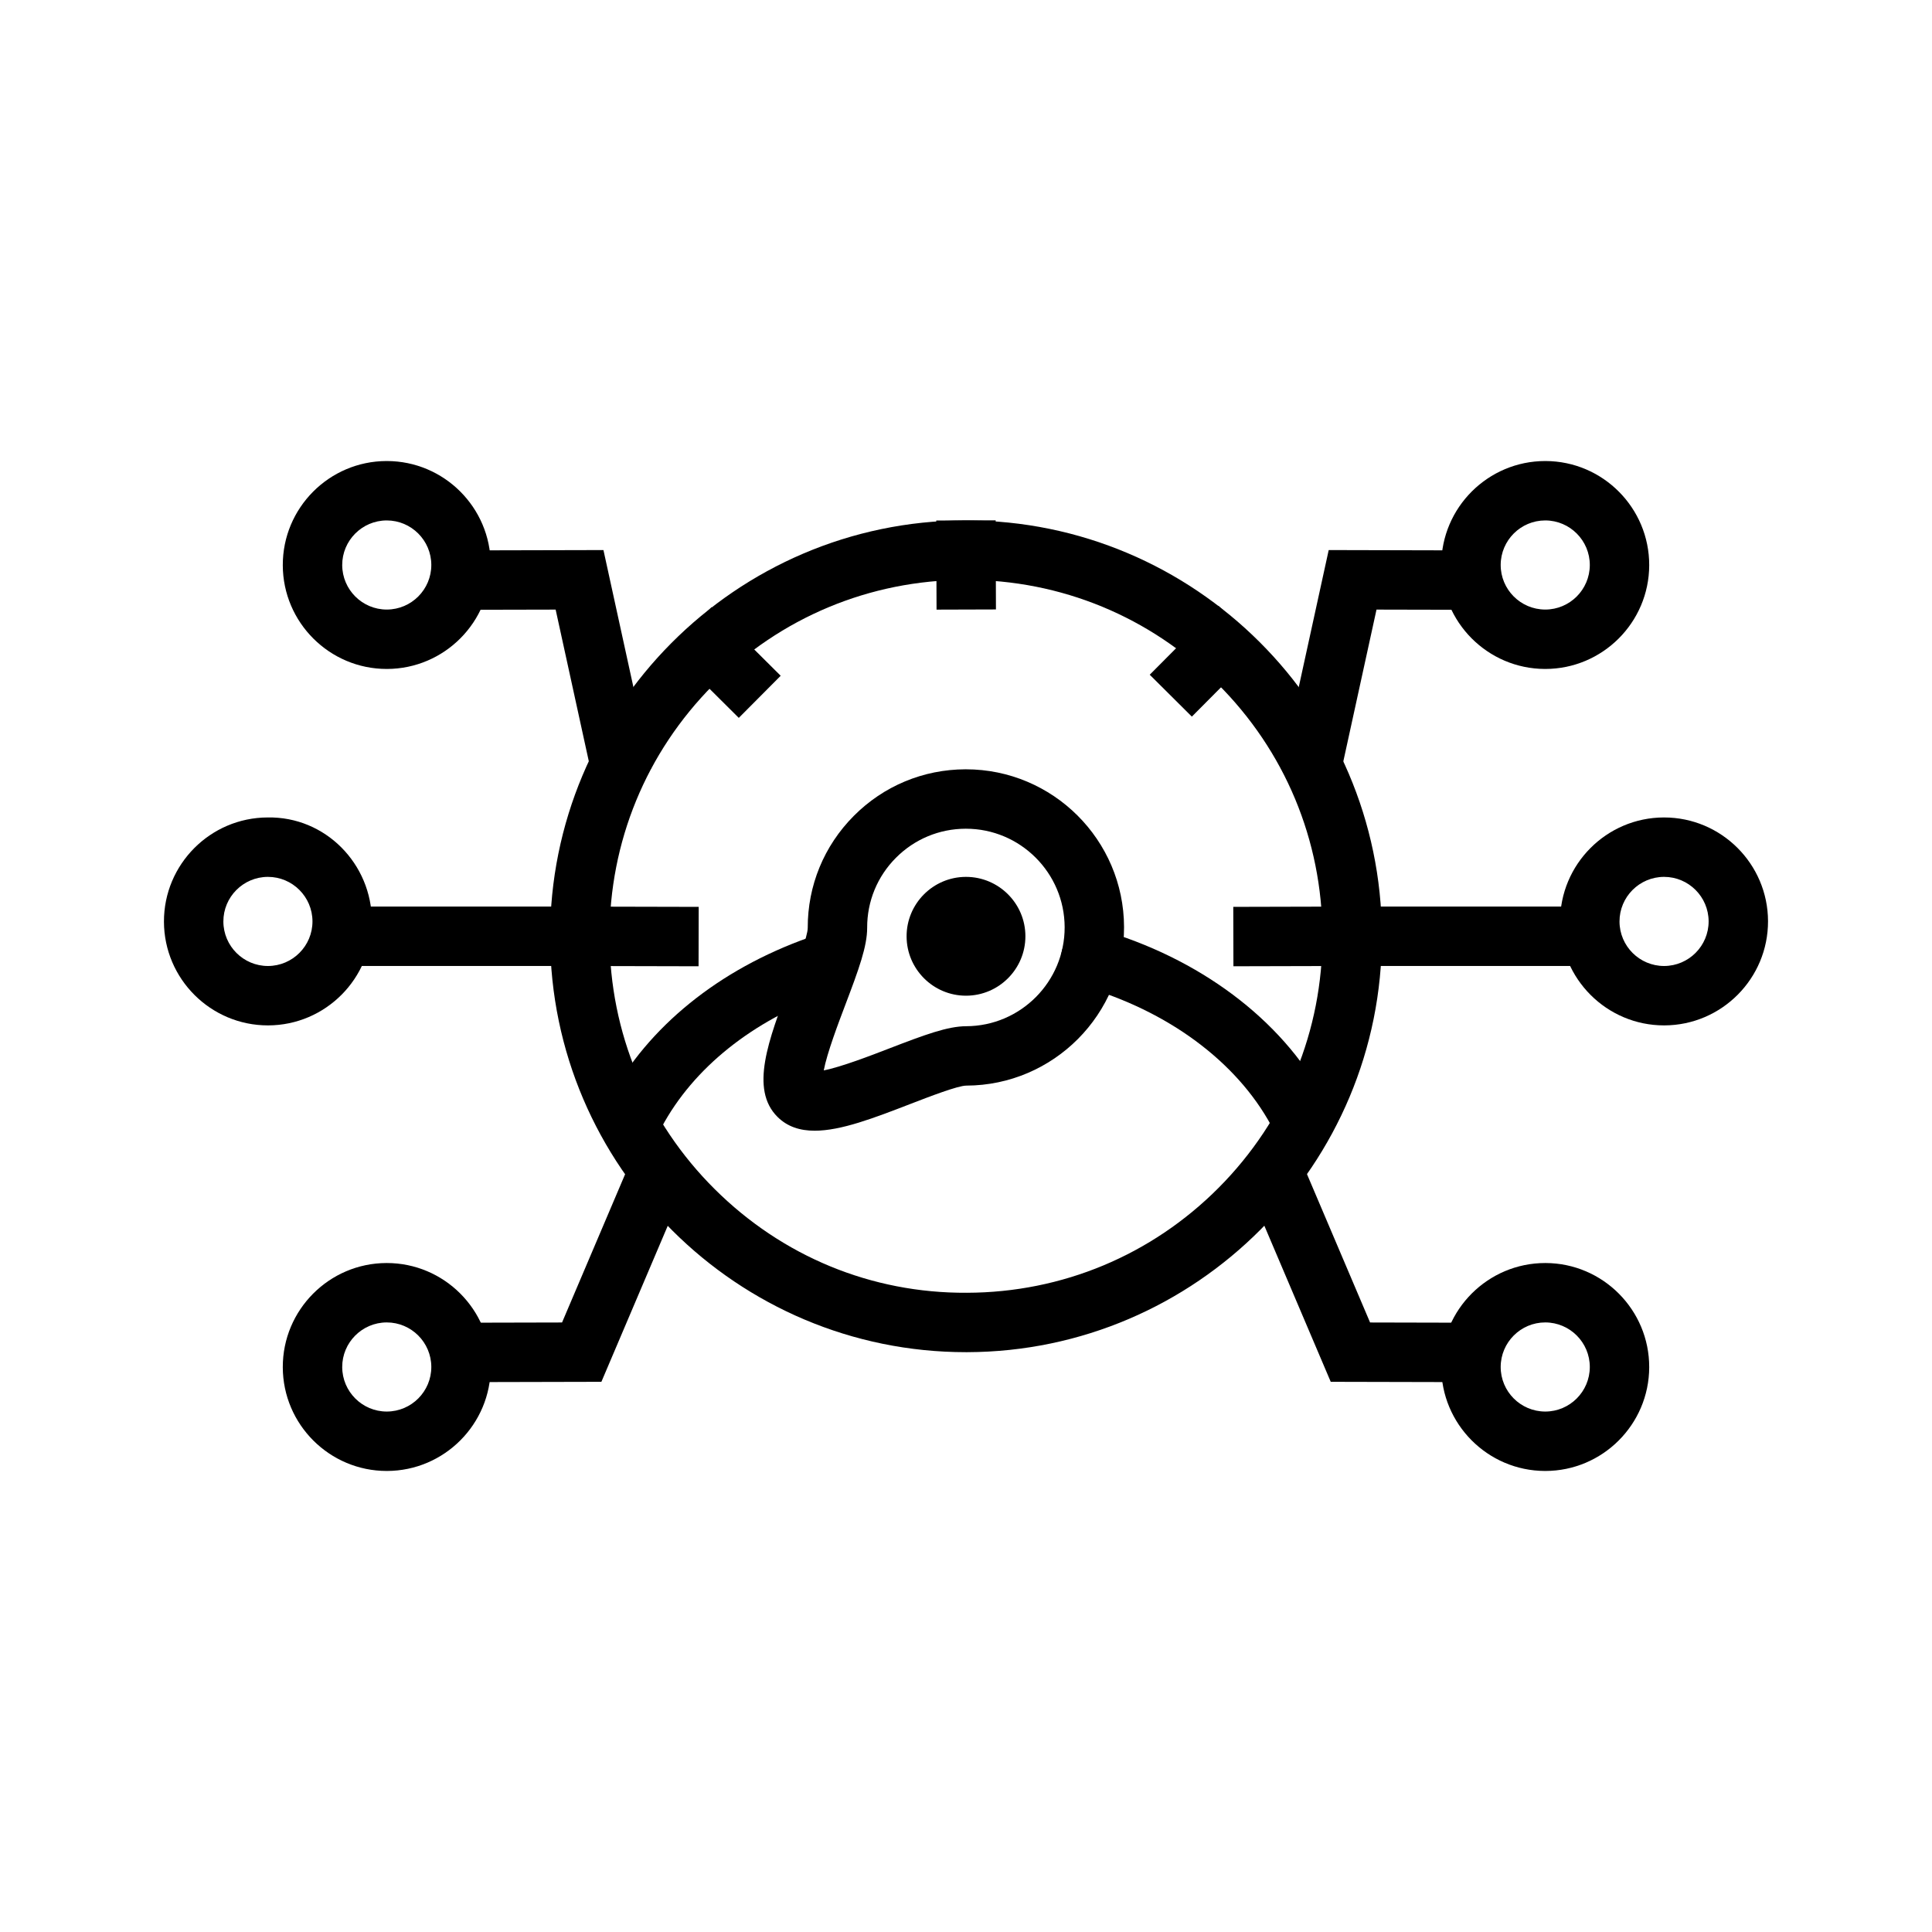
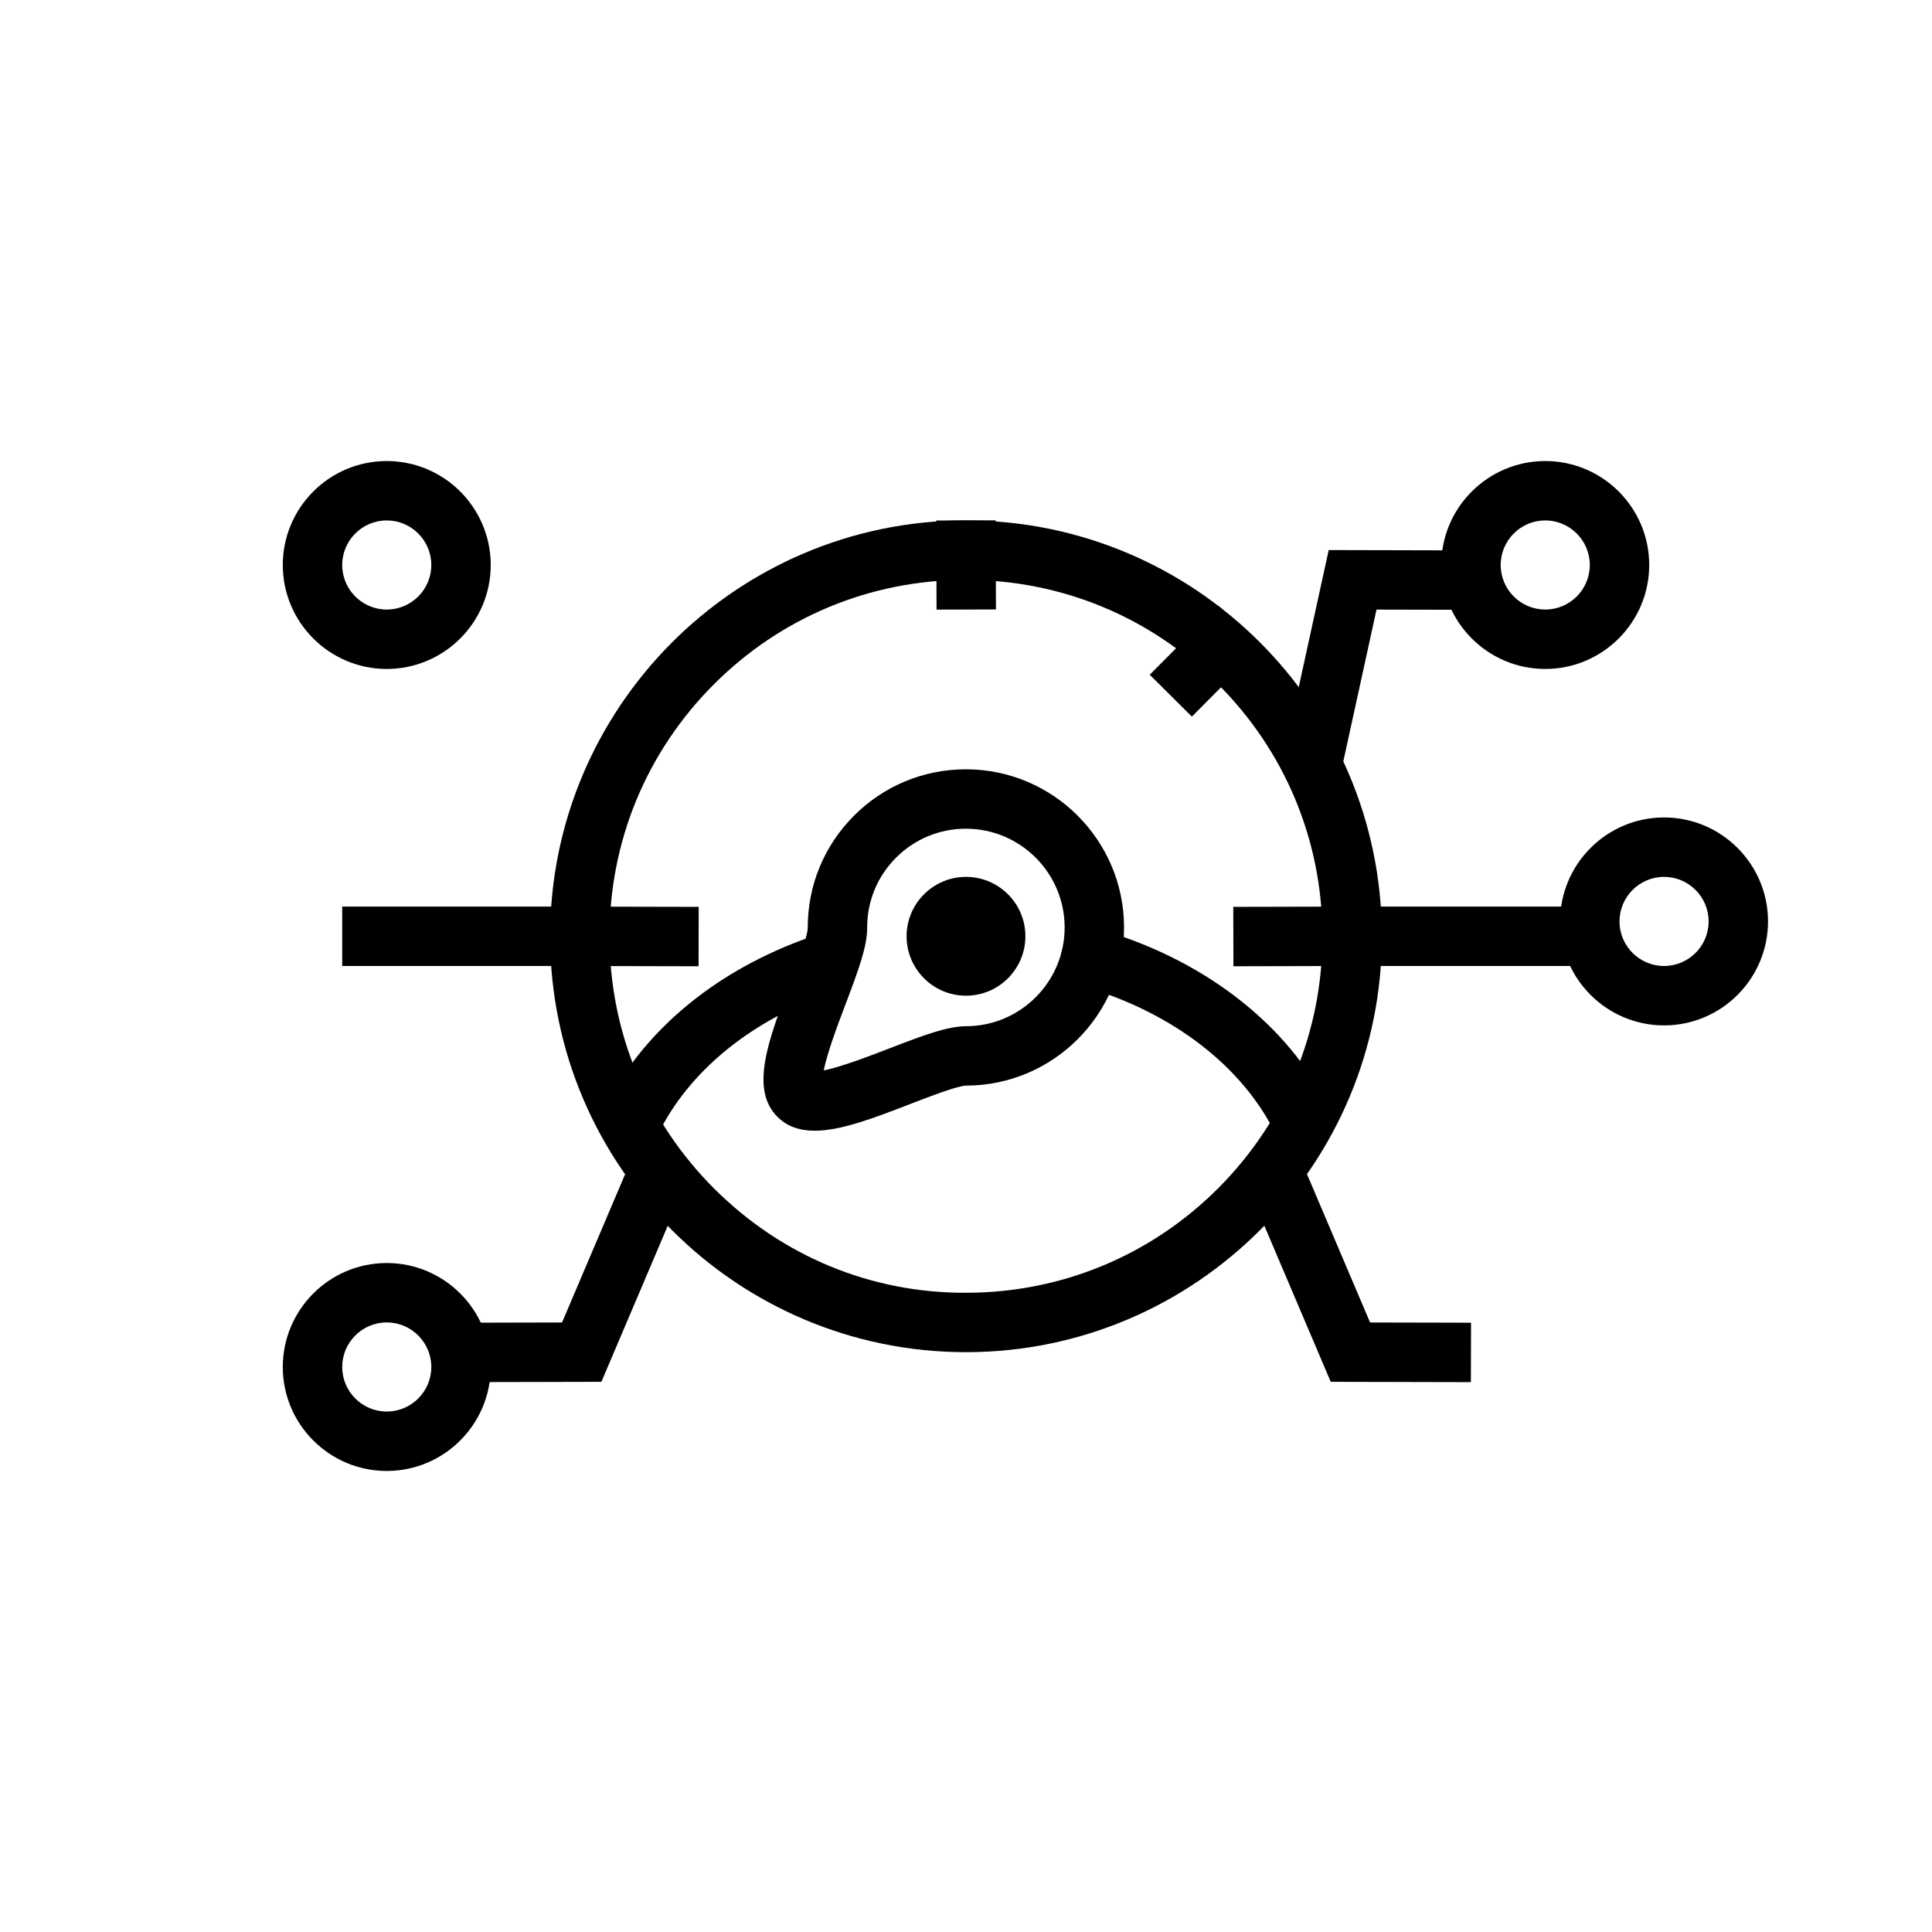
<svg xmlns="http://www.w3.org/2000/svg" fill="#000000" width="800px" height="800px" version="1.1" viewBox="144 144 512 512">
  <g>
    <path d="m399.99 502.34c-60.633 0-110.04-49.238-110.2-109.91-0.164-60.77 49.141-110.34 109.91-110.51h0.309c60.629 0 110.04 49.238 110.2 109.91 0.164 60.77-49.141 110.34-109.91 110.51h-0.305zm0.016-204.67h-0.262c-25.234 0.07-48.93 9.961-66.723 27.848-17.797 17.891-27.559 41.637-27.488 66.867 0.07 25.234 9.961 48.93 27.848 66.723 17.887 17.797 41.504 27.645 66.871 27.488 25.234-0.07 48.93-9.961 66.723-27.848 17.793-17.891 27.555-41.641 27.484-66.871-0.07-25.234-9.961-48.93-27.848-66.723-17.824-17.73-41.473-27.484-66.605-27.484z" />
    <path d="m400 407.87c-8.664 0-15.723-7.035-15.742-15.703-0.027-8.68 7.016-15.762 15.699-15.785h0.043c8.664 0 15.723 7.035 15.742 15.703 0.023 8.676-7.019 15.762-15.703 15.785h-0.039z" />
    <path d="m359.9 443.65c-3.887 0-7.227-1.047-9.855-3.664-7.363-7.328-2.449-20.281 3.246-35.273 1.898-5.004 4.769-12.566 4.766-14.812-0.031-11.191 4.301-21.73 12.195-29.668 7.894-7.941 18.406-12.328 29.605-12.359h0.113c23.062 0 41.852 18.727 41.914 41.801 0.062 23.109-18.688 41.961-41.801 42.023-2.246 0.008-9.793 2.922-14.785 4.848-9.621 3.715-18.398 7.106-25.398 7.106zm40.074-80.031h-0.074c-6.988 0.02-13.555 2.762-18.48 7.715-4.93 4.953-7.633 11.535-7.613 18.523v0.004c0.012 4.91-2.195 10.965-5.793 20.441-1.801 4.742-4.84 12.75-5.711 17.363 4.609-0.895 12.598-3.977 17.328-5.805 9.461-3.652 15.504-5.887 20.414-5.902 14.43-0.039 26.137-11.809 26.098-26.242-0.039-14.406-11.77-26.098-26.168-26.098z" />
    <path d="m234.69 384.25h62.977v15.742h-62.977z" />
-     <path d="m321.49 316.05 11.102-11.16 18.297 18.195-11.102 11.16z" />
    <path d="m392.12 281.94 15.742-0.047 0.074 23.617-15.742 0.047z" />
    <path d="m448.69 322.81 18.195-18.293 11.164 11.102-18.195 18.293z" />
    <path d="m470.83 384.33 31.488-0.078 0.039 15.742-31.488 0.078z" />
    <path d="m297.64 400 0.035-15.742 31.488 0.074-0.035 15.742z" />
    <path d="m246.49 321.28c-15.152 0-27.504-12.309-27.547-27.473-0.043-15.191 12.281-27.59 27.477-27.629h0.082c15.152 0 27.504 12.305 27.547 27.473 0.043 15.191-12.281 27.586-27.477 27.629h-0.082zm0.008-39.359h-0.035c-6.508 0.02-11.793 5.332-11.773 11.84 0.02 6.5 5.312 11.777 11.801 11.777h0.035c6.512-0.02 11.797-5.332 11.777-11.84-0.02-6.5-5.312-11.777-11.805-11.777z" />
-     <path d="m215 415.74c-15.156 0-27.508-12.309-27.551-27.477-0.043-15.188 12.281-27.586 27.477-27.629 15.281-0.285 27.586 12.281 27.629 27.477 0.043 15.191-12.281 27.586-27.477 27.629h-0.078zm0.008-39.359h-0.035c-6.512 0.02-11.797 5.332-11.777 11.84 0.02 6.5 5.312 11.777 11.805 11.777h0.035c6.508-0.02 11.793-5.332 11.773-11.84-0.02-6.5-5.312-11.777-11.801-11.777z" />
    <path d="m246.49 533.82c-15.152 0-27.504-12.309-27.547-27.477-0.043-15.191 12.281-27.586 27.477-27.629h0.082c15.152 0 27.504 12.309 27.547 27.477 0.043 15.188-12.281 27.586-27.477 27.629h-0.082zm0.008-39.363h-0.035c-6.508 0.02-11.793 5.332-11.773 11.84 0.02 6.5 5.312 11.777 11.801 11.777h0.035c6.512-0.02 11.797-5.332 11.777-11.84-0.02-6.496-5.312-11.777-11.805-11.777z" />
-     <path d="m301.2 351.05-9.949-45.5-25.062 0.055-0.035-15.742 37.766-0.09 12.664 57.918z" />
    <path d="m266.19 510.28-0.035-15.746 26.793-0.062 18.262-42.934 14.492 6.164-22.328 52.492z" />
    <path d="m553.51 321.28h-0.082c-15.195-0.043-27.516-12.438-27.477-27.629 0.043-15.168 12.398-27.473 27.551-27.473h0.082c15.191 0.039 27.516 12.438 27.473 27.629-0.043 15.164-12.395 27.473-27.547 27.473zm-0.008-39.359c-6.492 0-11.785 5.277-11.805 11.777-0.02 6.508 5.266 11.82 11.777 11.84h0.035c6.492 0 11.785-5.277 11.805-11.777 0.02-6.508-5.266-11.82-11.777-11.84h-0.035z" />
-     <path d="m553.51 533.82h-0.082c-15.195-0.043-27.516-12.441-27.477-27.629 0.043-15.168 12.398-27.477 27.551-27.477h0.082c15.191 0.043 27.516 12.438 27.473 27.629-0.043 15.168-12.395 27.477-27.547 27.477zm-0.008-39.363c-6.492 0-11.785 5.281-11.805 11.777-0.02 6.508 5.266 11.82 11.777 11.84h0.035c6.492 0 11.785-5.277 11.805-11.777 0.02-6.508-5.266-11.82-11.777-11.84h-0.035z" />
    <path d="m498.84 351.05-15.383-3.359 12.664-57.918 37.727 0.09-0.039 15.742-25.02-0.055z" />
    <path d="m533.8 510.28-37.141-0.086-22.328-52.492 14.492-6.164 18.262 42.934 26.754 0.062z" />
    <path d="m502.34 384.25h62.977v15.742h-62.977z" />
    <path d="m584.99 415.74c-15.156 0-27.508-12.309-27.551-27.477-0.039-15.188 12.281-27.586 27.477-27.629h0.082c15.156 0 27.504 12.309 27.547 27.477 0.043 15.191-12.281 27.586-27.477 27.629h-0.078zm0.008-39.359h-0.035c-6.512 0.02-11.797 5.332-11.777 11.84 0.02 6.5 5.312 11.777 11.805 11.777h0.035c6.508-0.02 11.793-5.332 11.777-11.84-0.02-6.5-5.312-11.777-11.805-11.777z" />
    <path d="m487.8 446.37c-2.793 0-5.496-1.488-6.926-4.113-9.223-16.973-27.434-30.422-49.965-36.895-4.18-1.199-6.598-5.559-5.394-9.734 1.199-4.184 5.555-6.613 9.734-5.394 26.562 7.625 48.23 23.852 59.461 44.508 2.074 3.82 0.66 8.602-3.16 10.68-1.191 0.641-2.481 0.949-3.75 0.949z" />
    <path d="m312.41 446.85c-1.254 0-2.523-0.301-3.711-0.934-3.832-2.051-5.273-6.824-3.223-10.656 10.25-19.133 29.008-34.324 52.809-42.773 4.09-1.465 8.594 0.688 10.051 4.785 1.453 4.098-0.688 8.598-4.785 10.051-20.102 7.133-35.801 19.695-44.199 35.371-1.414 2.648-4.133 4.156-6.941 4.156z" />
  </g>
</svg>